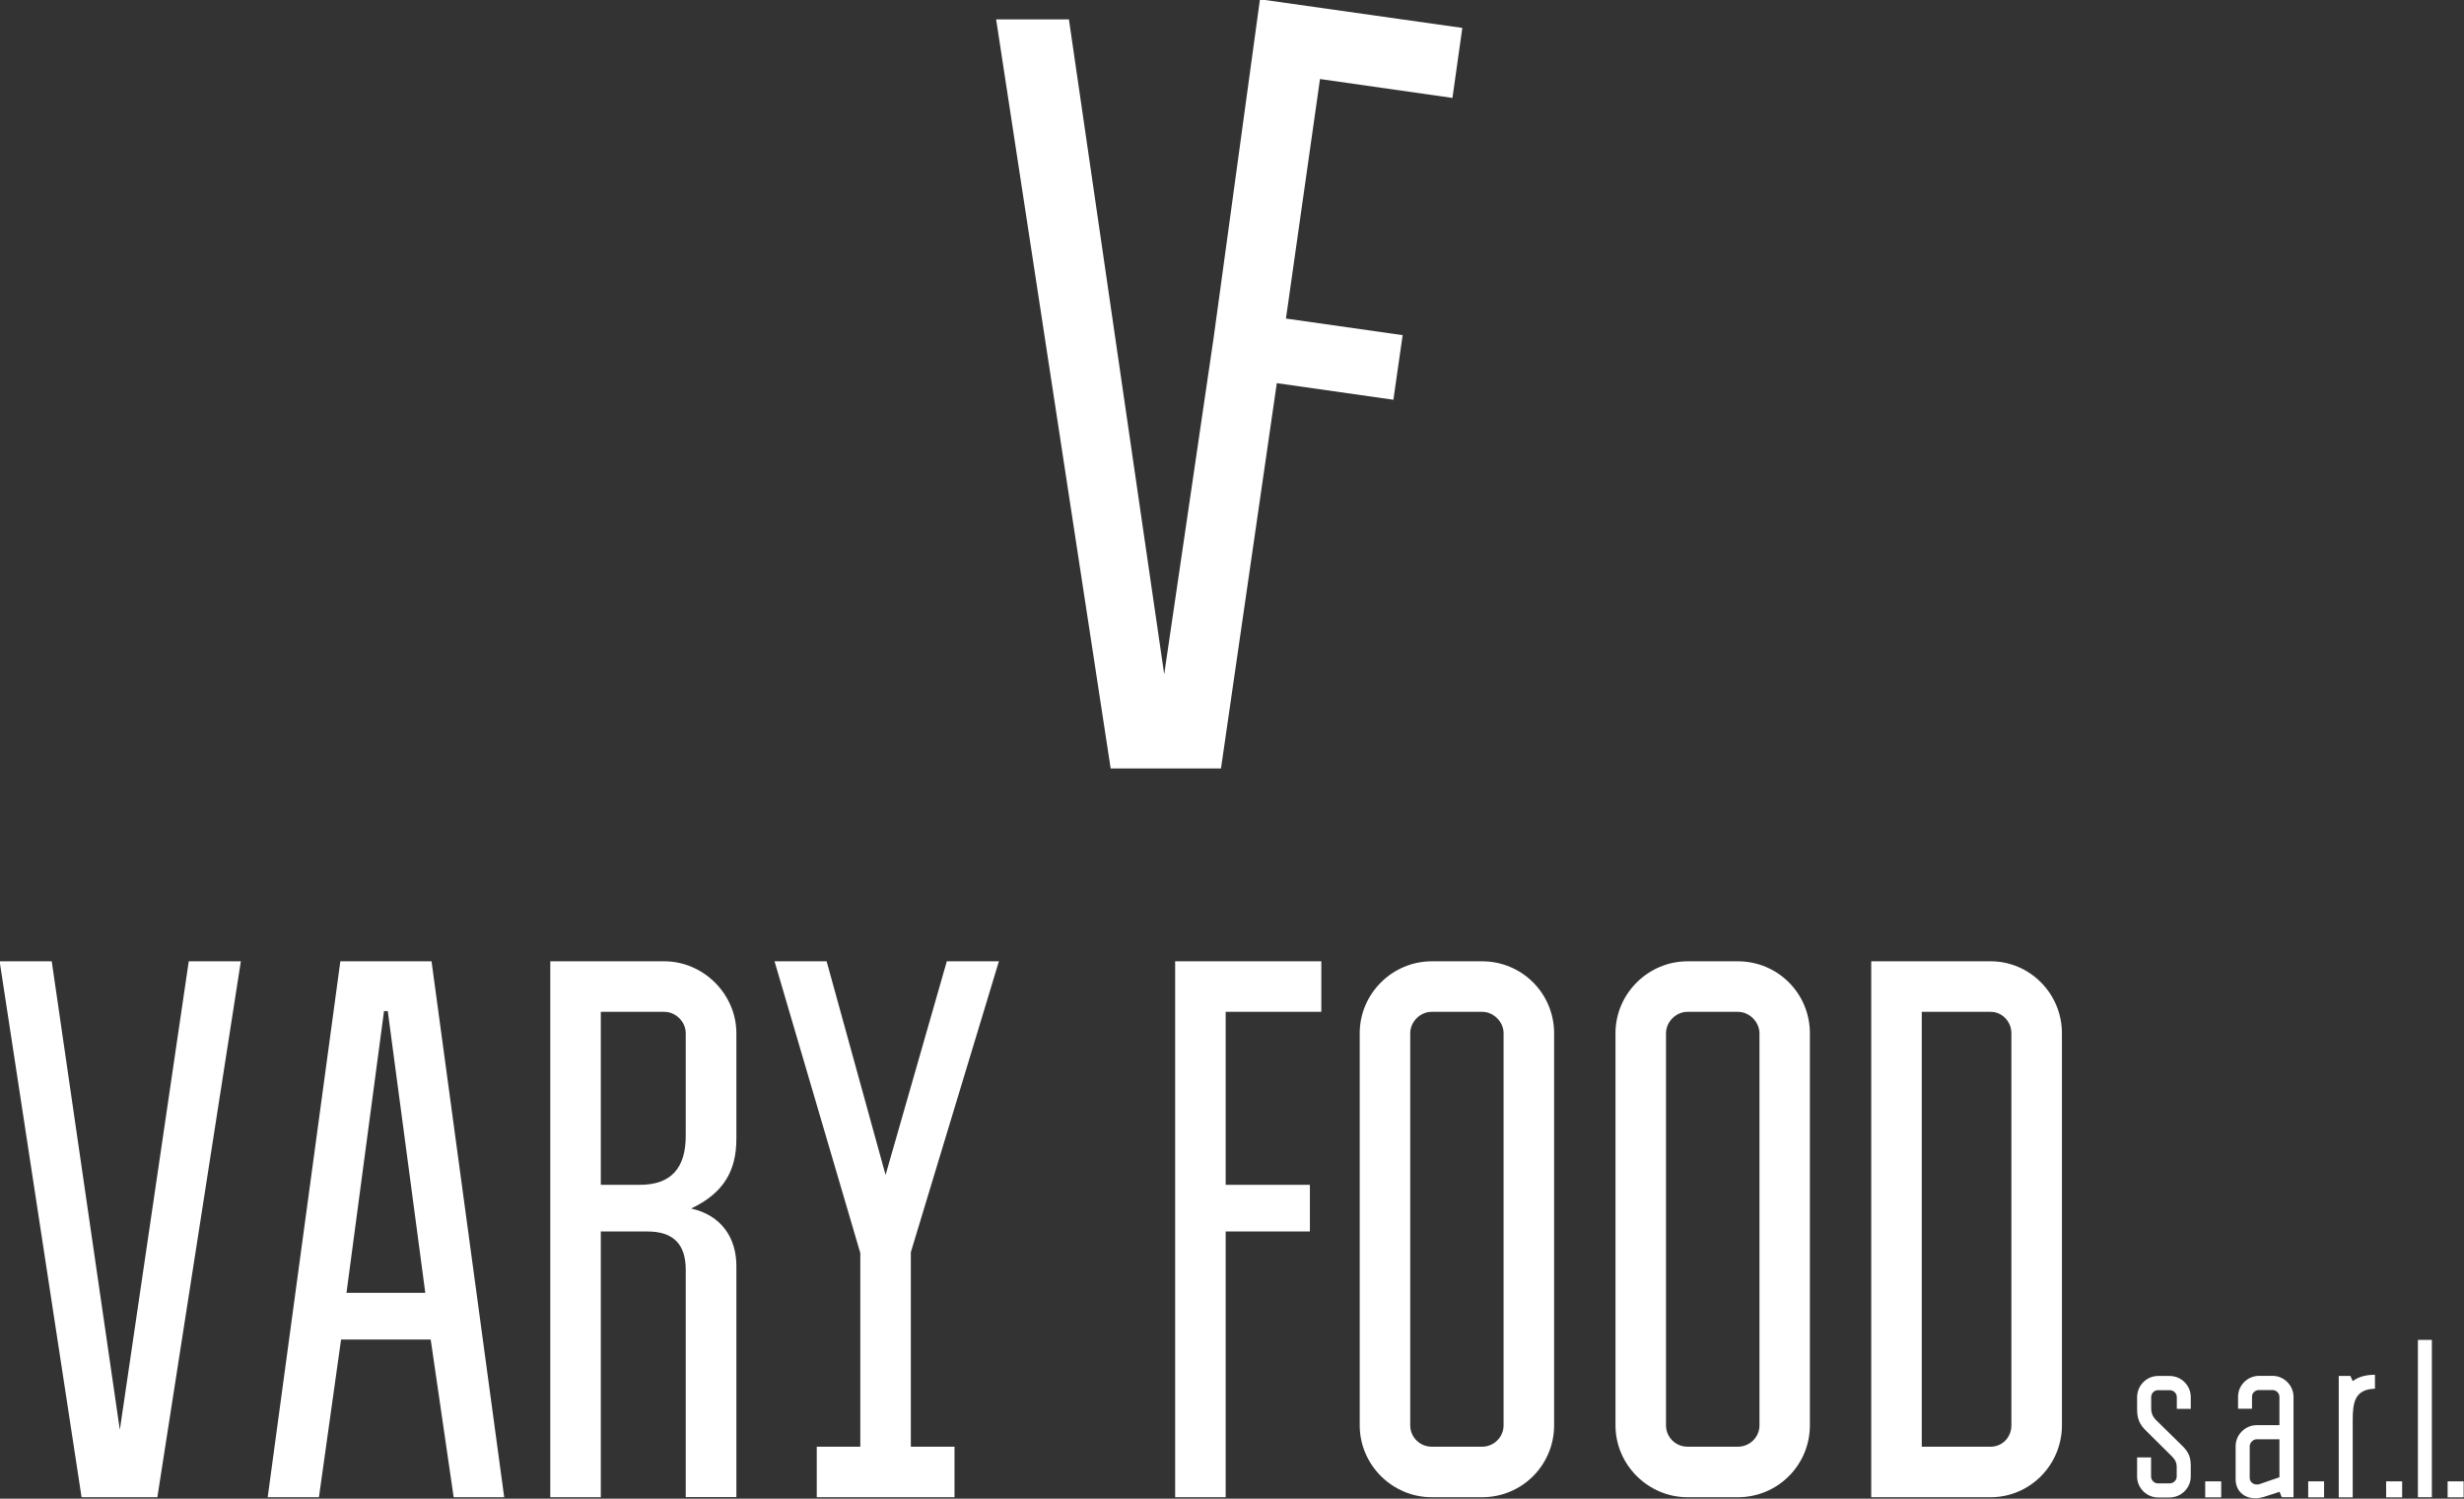
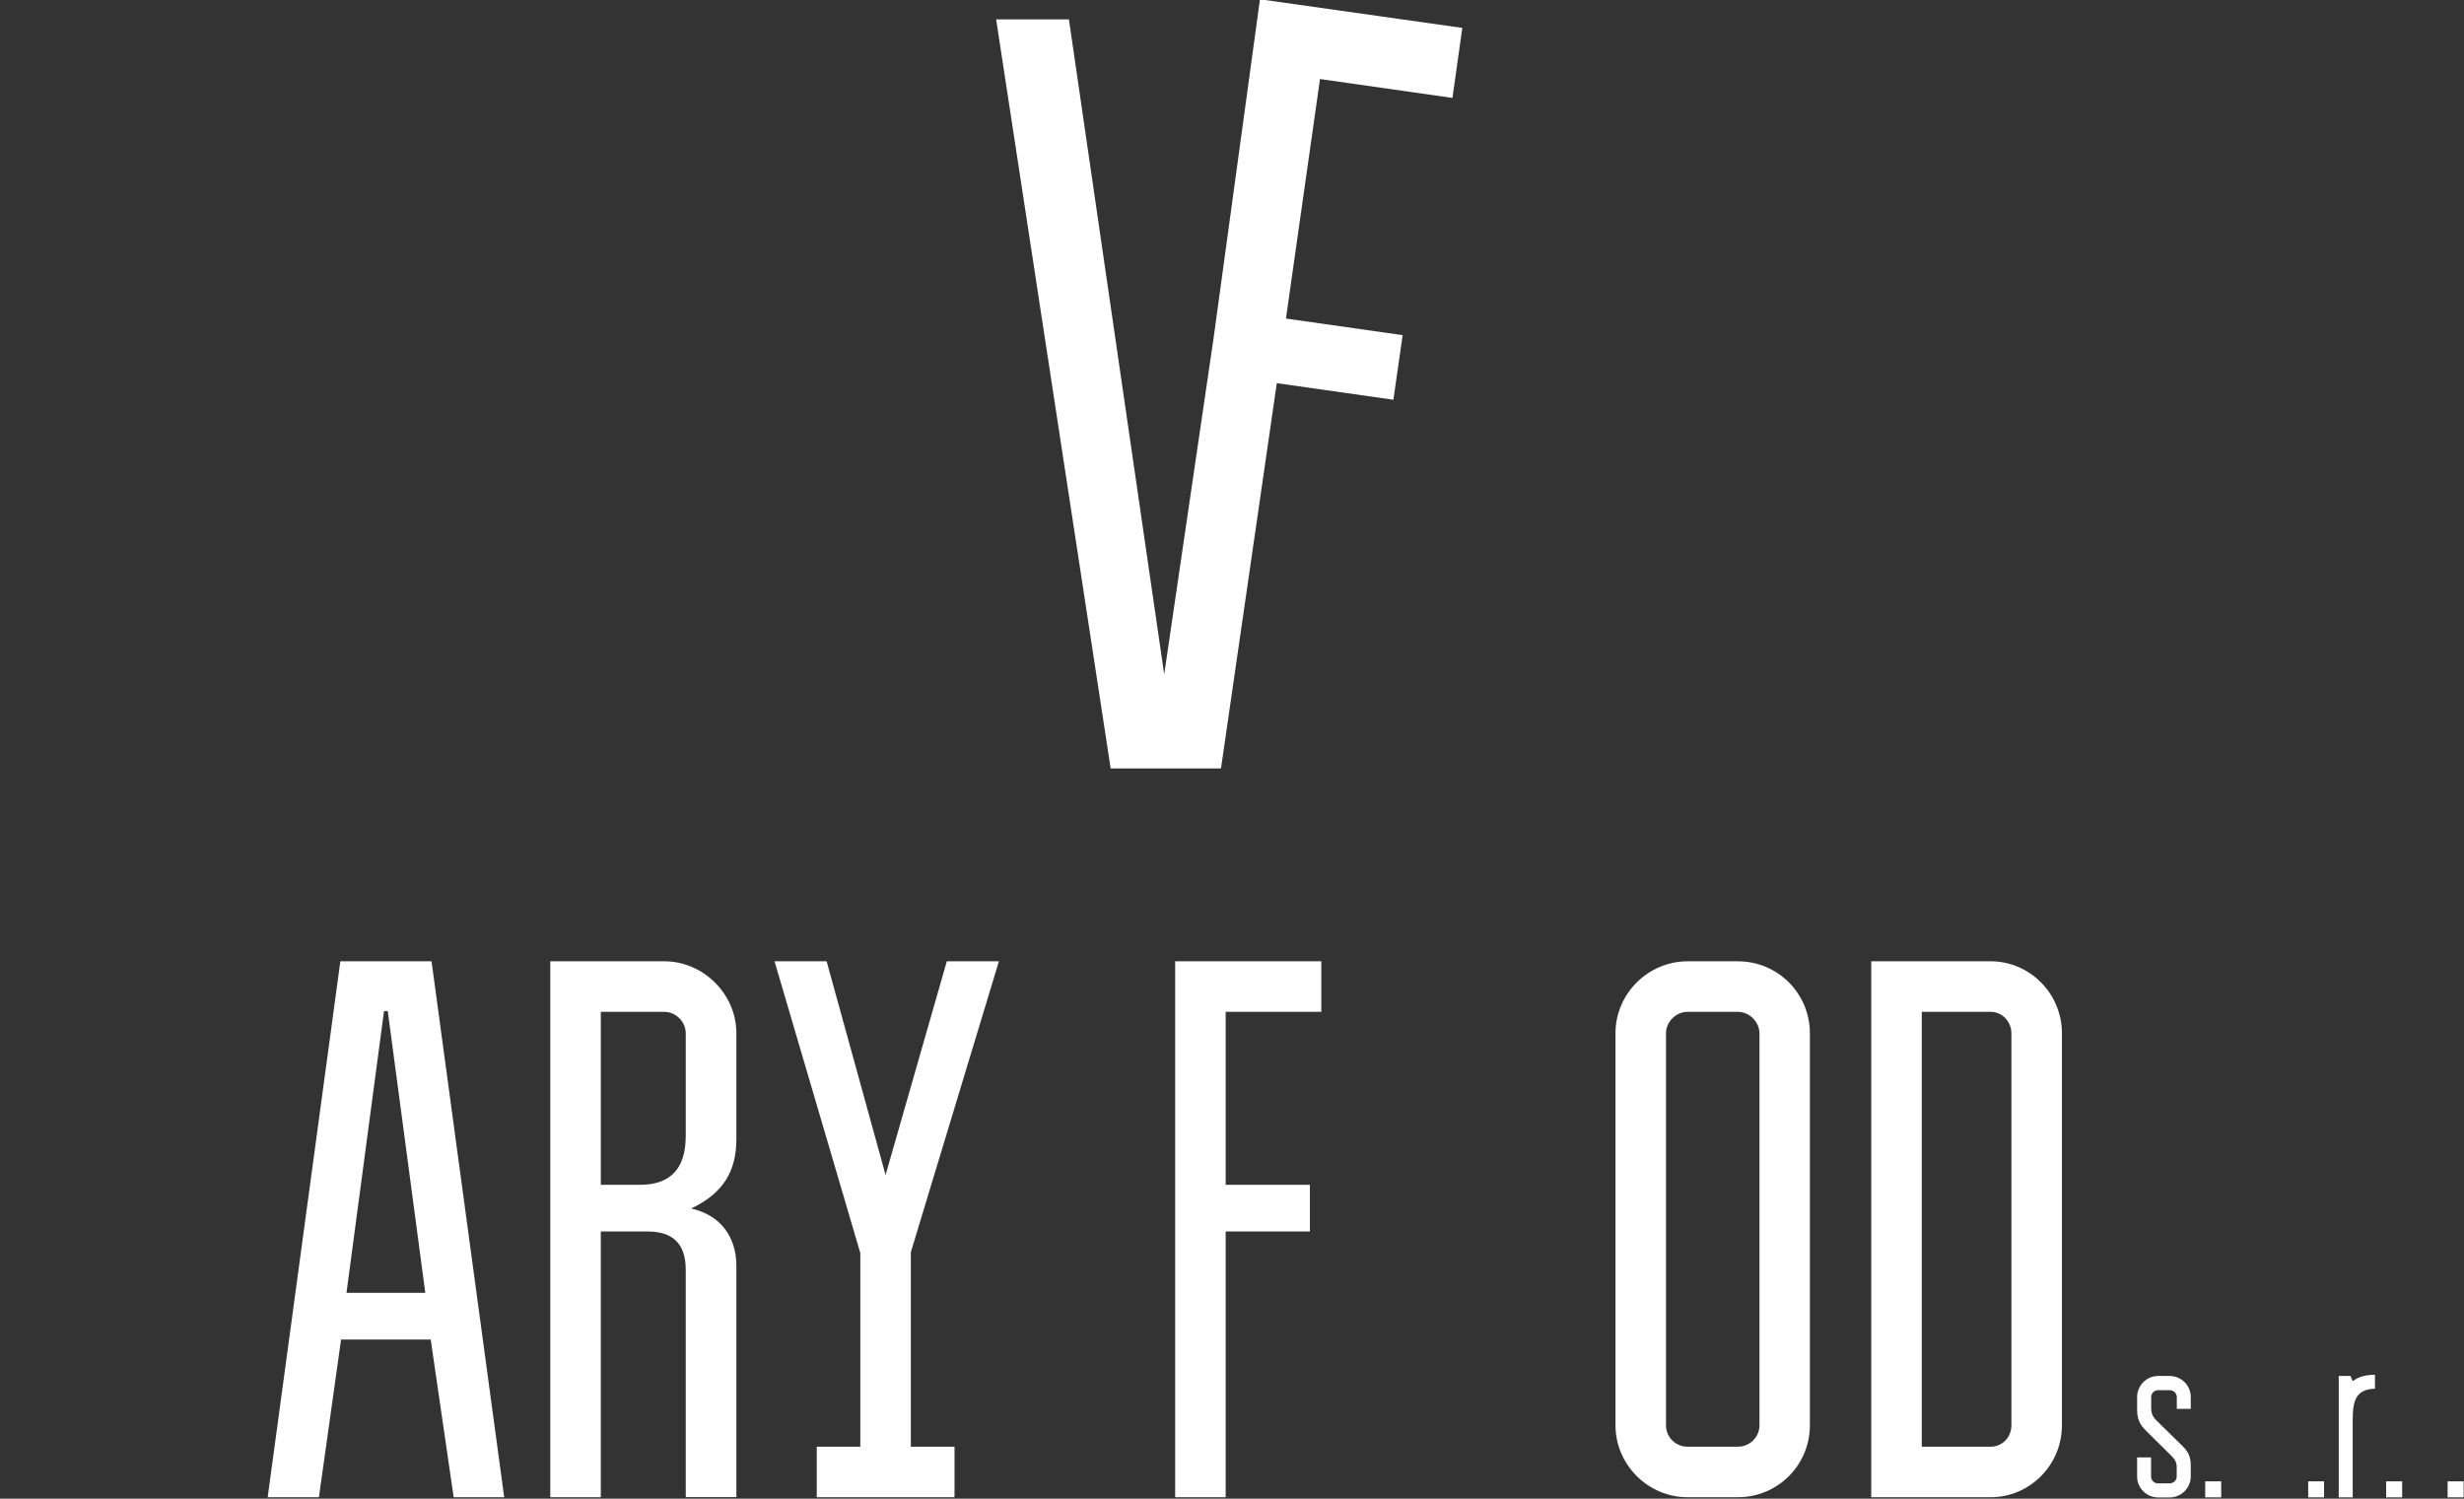
<svg xmlns="http://www.w3.org/2000/svg" version="1.1" id="Layer_1" x="0px" y="0px" width="204.811px" height="124.58px" viewBox="0 0 204.811 124.58" enable-background="new 0 0 204.811 124.58" xml:space="preserve">
  <rect x="0" y="0" width="204.811" height="124.58" fill="#333333" stroke="none" />
  <g>
-     <path fill="#FFFFFF" d="M20.02,79.91l-6.94,44.55h-6.3l-6.81-44.55H4.3l5.66,38.95l5.73-38.95H20.02z" />
    <path fill="#FFFFFF" d="M22.25,124.46l6.04-44.55h7.58l6.04,44.55h-4.2l-1.91-13.109H28.35L26.51,124.46H22.25z M31.92,84.05   l-3.12,23.42h6.551l-3.12-23.42H31.92z" />
    <path fill="#FFFFFF" d="M55.22,79.91c3.25,0,5.989,2.729,5.989,5.979v8.78c0,2.681-1.08,4.521-3.76,5.79   c2.55,0.57,3.76,2.48,3.76,4.77v19.221H57v-18.9c0-2.17-1.08-3.18-3.18-3.18h-3.88v22.09h-4.2V79.91H55.22z M53.18,98.49   c2.609,0,3.819-1.4,3.819-4.07v-8.53c0-0.959-0.83-1.779-1.779-1.779h-5.28v14.38H53.18z" />
    <path fill="#FFFFFF" d="M71.51,120.26v-16.1l-7.13-24.25h4.33l4.9,17.76l5.09-17.76h4.33l-7.32,24.18v16.17h3.63v4.2H67.89v-4.2   H71.51z" />
    <path fill="#FFFFFF" d="M101.88,84.11v14.38h7v3.88h-7v22.09H97.68V79.91h12.149v4.2H101.88z" />
-     <path fill="#FFFFFF" d="M129.18,118.479c0,3.311-2.671,5.98-5.98,5.98H119c-3.25,0-5.979-2.67-5.979-5.98V85.89   c0-3.31,2.729-5.979,5.979-5.979h4.2c3.31,0,5.98,2.67,5.98,5.979V118.479z M123.2,84.11H119c-0.96,0-1.779,0.83-1.779,1.779v32.59   c0,1.021,0.829,1.78,1.779,1.78h4.2c0.95,0,1.78-0.77,1.78-1.78V85.89C124.98,84.94,124.15,84.11,123.2,84.11z" />
    <path fill="#FFFFFF" d="M150.44,118.479c0,3.311-2.67,5.98-5.98,5.98h-4.2c-3.239,0-5.979-2.67-5.979-5.98V85.89   c0-3.31,2.74-5.979,5.979-5.979h4.2c3.311,0,5.98,2.67,5.98,5.979V118.479z M144.46,84.11h-4.2c-0.949,0-1.779,0.83-1.779,1.779   v32.59c0,1.021,0.83,1.78,1.779,1.78h4.2c0.96,0,1.79-0.77,1.79-1.78V85.89C146.24,84.94,145.41,84.11,144.46,84.11z" />
    <path fill="#FFFFFF" d="M165.47,79.91c3.239,0,5.92,2.67,5.92,5.979v32.59c0,3.311-2.67,5.98-5.92,5.98h-9.931V79.91H165.47z    M159.74,120.26h5.73c0.949,0,1.72-0.77,1.72-1.78V85.89c0-0.959-0.76-1.779-1.72-1.779h-5.73V120.26z" />
    <path fill="#FFFFFF" d="M178.8,121.14v1.59c0,0.32,0.261,0.58,0.57,0.58h0.96c0.34,0,0.601-0.26,0.601-0.58v-0.779   c0-0.36-0.131-0.62-0.391-0.881l-2.13-2.109c-0.58-0.561-0.77-1.029-0.77-1.811v-1.01c0-0.97,0.79-1.76,1.739-1.76h0.96   c0.971,0,1.761,0.78,1.761,1.76v0.971h-1.16v-0.971c0-0.32-0.26-0.58-0.601-0.58h-0.96c-0.319,0-0.569,0.26-0.569,0.58v0.92   c0,0.431,0.14,0.73,0.449,1.03l2.19,2.15c0.5,0.51,0.65,0.92,0.65,1.62v0.88c0,0.95-0.79,1.739-1.761,1.739h-0.96   c-0.949,0-1.739-0.789-1.739-1.739v-1.591h1.159V121.14z" />
    <path fill="#FFFFFF" d="M183.3,123.14h1.33v1.33h-1.33V123.14z" />
-     <path fill="#FFFFFF" d="M189.47,118.479v-2.35c0-0.34-0.28-0.58-0.58-0.58h-1.12c-0.17,0-0.3,0.061-0.42,0.17   c-0.11,0.09-0.16,0.24-0.16,0.41v0.971h-1.16v-0.99c0-0.971,0.8-1.74,1.75-1.74h1.12c0.97,0,1.74,0.82,1.74,1.74v8.35h-0.971   l-0.189-0.45l-1.33,0.431c-0.21,0.06-0.47,0.109-0.67,0.109c-0.99,0-1.65-0.65-1.65-1.57v-2.77c0-0.97,0.82-1.74,1.74-1.74h1.9   V118.479z M189.47,119.64h-1.891c-0.3,0-0.58,0.301-0.58,0.58v2.62c0,0.341,0.28,0.56,0.58,0.56c0.061,0,0.13,0,0.21-0.02   l1.681-0.58V119.64z" />
    <path fill="#FFFFFF" d="M191.86,123.14h1.32v1.33h-1.32V123.14z" />
    <path fill="#FFFFFF" d="M197.41,115.44c-1.729,0.039-1.85,1.229-1.85,2.66v6.369h-1.16v-10.09h0.97l0.19,0.43   c0.449-0.34,1.04-0.529,1.85-0.529V115.44z" />
    <path fill="#FFFFFF" d="M198.34,123.14h1.33v1.33h-1.33V123.14z" />
-     <path fill="#FFFFFF" d="M202.14,111.38v13.08h-1.16v-13.08H202.14z" />
    <path fill="#FFFFFF" d="M203.45,123.14h1.33v1.33h-1.33V123.14z" />
  </g>
  <polygon fill="#FFFFFF" points="120.73,8.14 121.55,2.32 104.73,-0.06 100.88,28.07 96.77,56.05 88.85,1.61 82.8,1.61 92.32,63.88   95.99,63.88 101.13,63.88 101.49,63.88 106.13,31.85 115.82,33.23 116.59,27.86 106.89,26.48 109.72,6.57 " />
</svg>